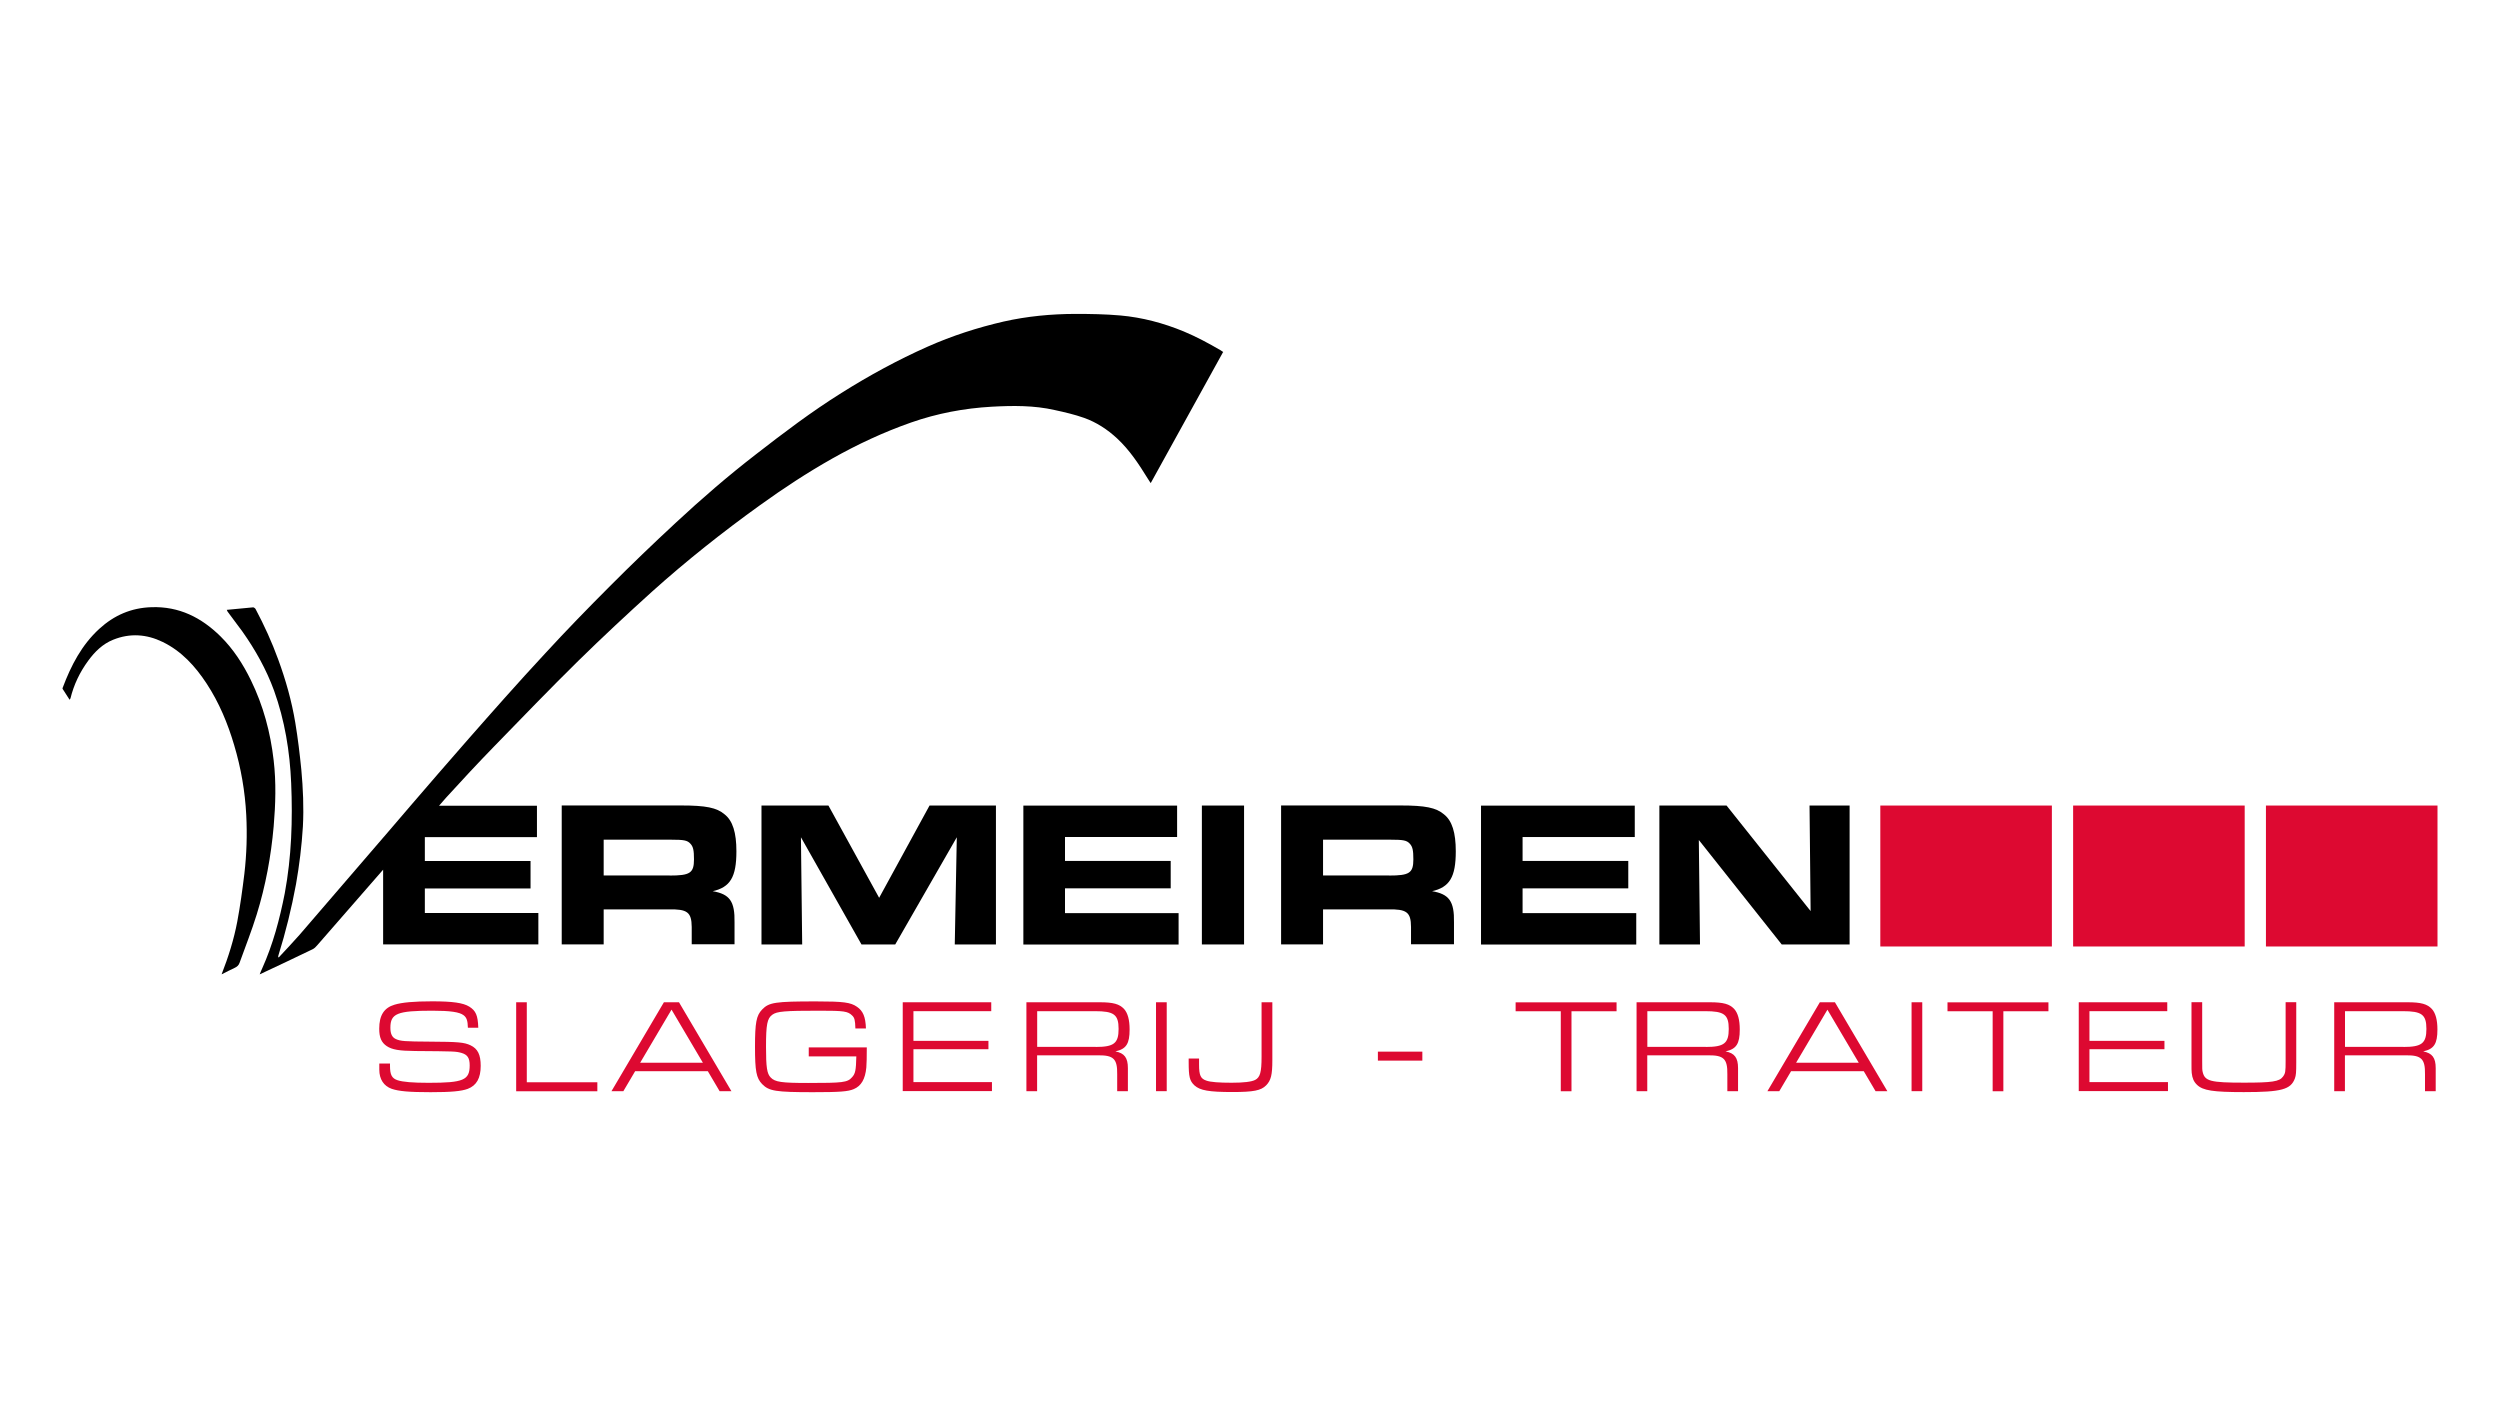
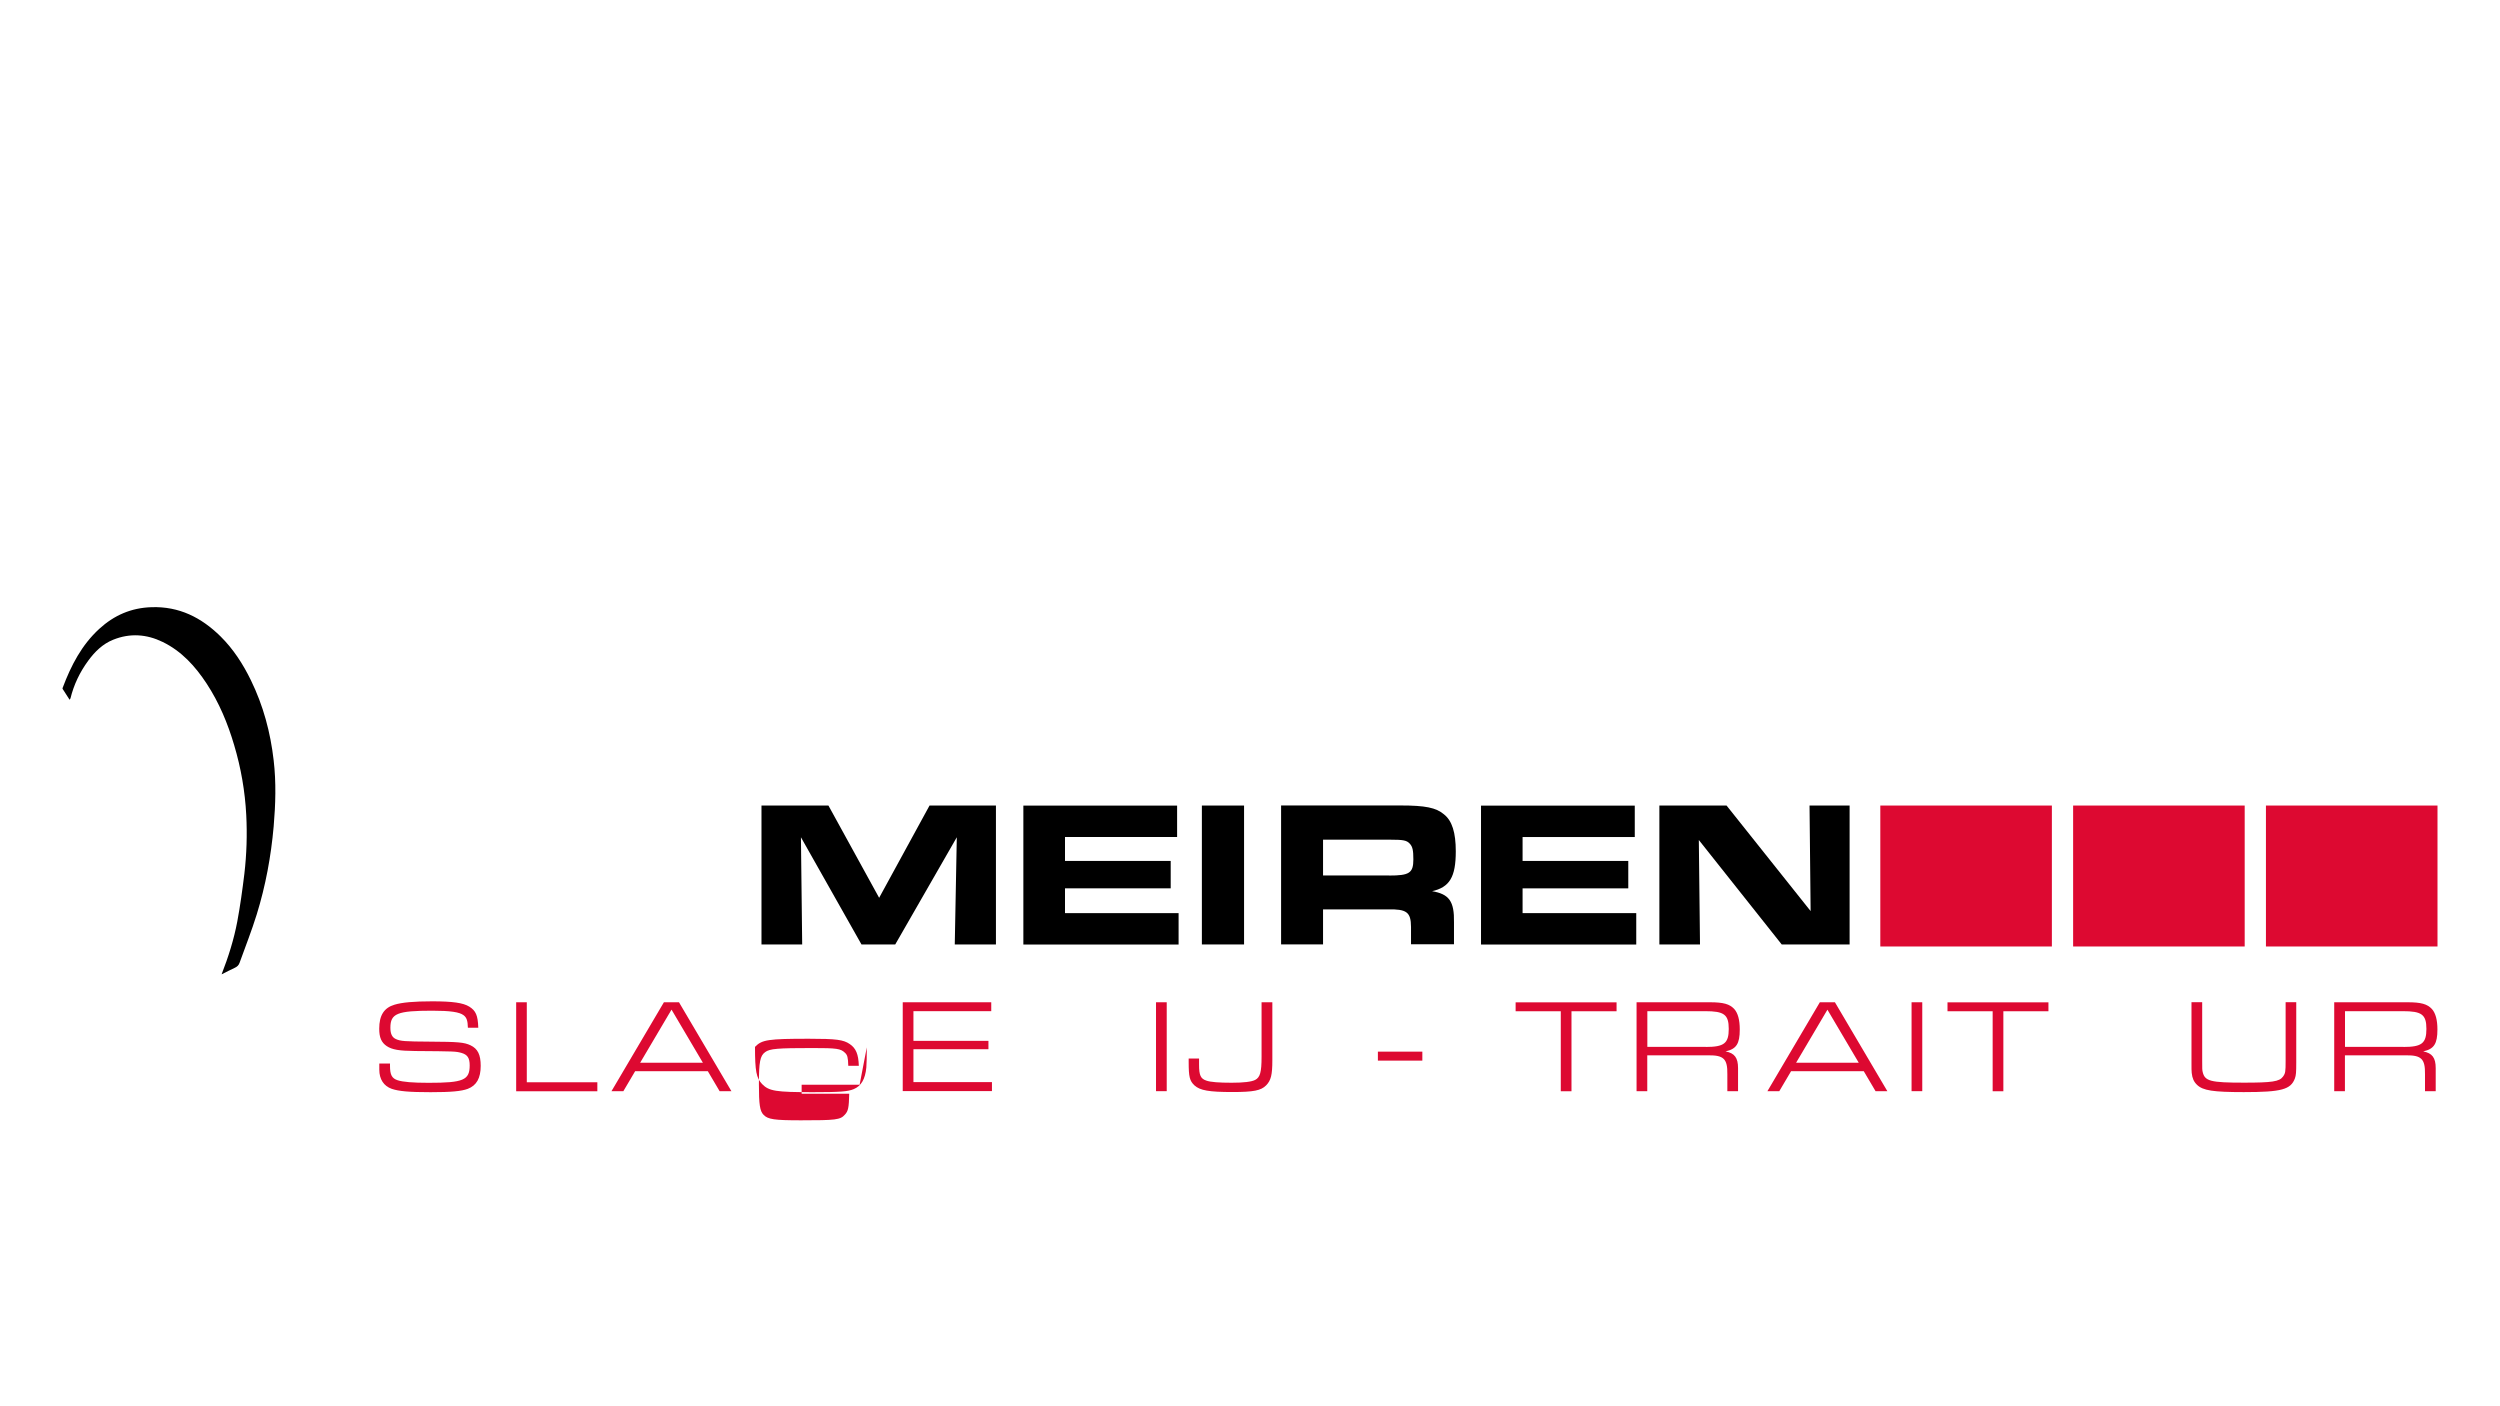
<svg xmlns="http://www.w3.org/2000/svg" id="Layer_1" viewBox="0 0 320 180">
  <defs>
    <style>.cls-1{fill:#dd0931;}</style>
  </defs>
  <path class="cls-1" d="m49.92,136.12v.31c0,1.15.24,1.6.97,1.84.66.22,1.93.33,3.97.33,4.45,0,5.26-.34,5.26-2.23,0-.96-.29-1.38-1.06-1.6-.75-.2-.82-.2-5.91-.24-2.06-.02-2.95-.17-3.65-.63-.68-.46-.96-1.1-.96-2.22,0-1.71.61-2.68,1.96-3.08.97-.29,2.47-.43,4.81-.43,2.63,0,3.97.19,4.76.68.83.52,1.1,1.11,1.15,2.7h-1.33c-.02-.91-.17-1.32-.55-1.6-.53-.41-1.71-.58-4.01-.58-4.49,0-5.36.36-5.36,2.18,0,.79.22,1.23.7,1.45.6.27,1.11.31,4.34.33,3.61.02,4.4.08,5.22.47.93.44,1.3,1.21,1.3,2.63,0,1.57-.53,2.51-1.65,2.94-.83.31-2.14.43-4.76.43-2.77,0-4.07-.12-4.98-.43-1.02-.36-1.59-1.23-1.59-2.45v-.79h1.39Z" />
  <path class="cls-1" d="m66.06,128.29h1.37v10.24h9.03v1.15h-10.39v-11.38Z" />
  <path class="cls-1" d="m81.3,137.11l-1.51,2.56h-1.52l6.71-11.38h1.93l6.71,11.38h-1.51l-1.51-2.56h-9.32.01Zm4.65-7.87l-4.01,6.79h8.03s-4.01-6.79-4.01-6.79Z" />
-   <path class="cls-1" d="m110.95,134.06c0,1.24-.02,2.1-.06,2.58-.14,1.48-.65,2.37-1.62,2.77-.74.31-1.78.39-5.23.39-4.75,0-5.61-.14-6.49-1.04-.74-.77-.91-1.65-.91-4.76s.17-4.01.91-4.78c.88-.92,1.69-1.04,6.9-1.04,3.5,0,4.42.12,5.23.68.79.53,1.11,1.3,1.16,2.78h-1.35c-.03-1.07-.11-1.38-.43-1.67-.55-.53-1.04-.6-4.15-.6-4.49,0-5.47.08-6.06.52-.65.47-.8,1.24-.8,4.12,0,2.59.12,3.43.6,3.91.55.58,1.38.7,4.79.7,4.43,0,5.03-.06,5.61-.72.43-.46.52-.88.56-2.68h-6.09v-1.15h7.42,0Z" />
+   <path class="cls-1" d="m110.95,134.06c0,1.24-.02,2.1-.06,2.58-.14,1.48-.65,2.37-1.62,2.77-.74.31-1.78.39-5.23.39-4.75,0-5.61-.14-6.49-1.04-.74-.77-.91-1.65-.91-4.76c.88-.92,1.69-1.04,6.9-1.04,3.5,0,4.42.12,5.23.68.79.53,1.11,1.3,1.16,2.78h-1.35c-.03-1.07-.11-1.38-.43-1.67-.55-.53-1.04-.6-4.15-.6-4.49,0-5.47.08-6.06.52-.65.47-.8,1.24-.8,4.12,0,2.59.12,3.43.6,3.91.55.58,1.38.7,4.79.7,4.43,0,5.03-.06,5.61-.72.43-.46.52-.88.56-2.68h-6.09v-1.15h7.42,0Z" />
  <path class="cls-1" d="m115.55,128.29h11.33v1.14h-9.96v3.8h9.6v1.07h-9.6v4.21h10.05v1.15h-11.42v-11.38h0Z" />
-   <path class="cls-1" d="m131.38,128.29h9.38c1.73,0,2.53.22,3.13.87.46.52.7,1.38.7,2.61,0,1.84-.43,2.5-1.82,2.81,1.16.22,1.6.82,1.6,2.14v2.95h-1.37v-2.17c.03-1.96-.46-2.44-2.44-2.42h-7.81v4.59h-1.37v-11.38h.01Zm8.86,5.72c2.34,0,2.94-.46,2.94-2.31s-.61-2.27-3.02-2.27h-7.4v4.57h7.49Z" />
  <path class="cls-1" d="m147.97,128.29h1.37v11.38h-1.37v-11.38Z" />
  <path class="cls-1" d="m162.86,128.29v7.42c0,1.87-.17,2.58-.8,3.22-.65.66-1.62.85-4.3.85-3,0-4.15-.2-4.87-.85-.61-.58-.74-1.07-.74-3v-.44h1.33v.8c0,1.35.2,1.79.94,2.03.52.19,1.63.27,3.24.27,1.51,0,2.53-.12,3-.36.63-.33.82-.97.82-2.95v-6.99h1.37,0Z" />
  <path class="cls-1" d="m182.06,134.61v1.15h-5.69v-1.15h5.69Z" />
  <path class="cls-1" d="m199.78,129.44h-5.78v-1.14h12.92v1.14h-5.77v10.24h-1.37v-10.24Z" />
  <path class="cls-1" d="m209.48,128.29h9.38c1.73,0,2.53.22,3.13.87.46.52.7,1.38.7,2.61,0,1.84-.43,2.5-1.82,2.81,1.16.22,1.6.82,1.6,2.14v2.95h-1.37v-2.17c.03-1.96-.46-2.44-2.44-2.42h-7.81v4.59h-1.37v-11.38h.01Zm8.86,5.72c2.34,0,2.94-.46,2.94-2.31s-.61-2.27-3.02-2.27h-7.4v4.57h7.49Z" />
  <path class="cls-1" d="m229.26,137.11l-1.51,2.56h-1.52l6.71-11.38h1.93l6.71,11.38h-1.51l-1.51-2.56h-9.32.01Zm4.65-7.87l-4.01,6.79h8.02l-4.01-6.79Z" />
  <path class="cls-1" d="m244.68,128.29h1.37v11.38h-1.37v-11.38Z" />
  <path class="cls-1" d="m255.06,129.44h-5.78v-1.14h12.92v1.14h-5.77v10.24h-1.37v-10.24Z" />
-   <path class="cls-1" d="m266.08,128.29h11.33v1.14h-9.96v3.8h9.6v1.07h-9.6v4.21h10.05v1.15h-11.42v-11.38h0Z" />
  <path class="cls-1" d="m293.92,128.29v7.73c0,1.26-.03,1.6-.17,2.01-.53,1.43-1.71,1.76-6.54,1.76-3.94,0-5.23-.2-5.99-.93-.41-.39-.61-.85-.68-1.52-.03-.27-.03-.55-.03-1.33v-7.73h1.37v7.49c0,1.05,0,1.16.06,1.43.27,1.19.99,1.38,5.28,1.38,3.62,0,4.54-.14,5-.77.31-.43.34-.61.34-2.04v-7.49h1.37Z" />
  <path class="cls-1" d="m298.78,128.29h9.38c1.73,0,2.53.22,3.13.87.46.52.7,1.38.7,2.61,0,1.84-.43,2.5-1.82,2.81,1.16.22,1.6.82,1.6,2.14v2.95h-1.37v-2.17c.03-1.96-.46-2.44-2.44-2.42h-7.81v4.59h-1.37v-11.38h.01Zm8.86,5.72c2.34,0,2.94-.46,2.94-2.31s-.61-2.27-3.02-2.27h-7.4v4.57h7.49Z" />
  <rect class="cls-1" x="240.68" y="103.11" width="21.96" height="18.04" />
  <rect class="cls-1" x="265.36" y="103.11" width="21.96" height="18.04" />
  <rect class="cls-1" x="290.04" y="103.11" width="21.96" height="18.04" />
-   <path d="m91.2,114.08c2.27-.51,3.06-1.81,3.06-5.11,0-2.4-.47-3.92-1.52-4.74-1-.85-2.39-1.13-5.53-1.13h-15.31v17.78h5.37v-4.48h8.29c2.41-.05,2.96.35,2.98,2.25v2.22h5.48v-2.8c.05-2.7-.61-3.63-2.82-4Zm-5.48-2.02h-8.45v-4.58h8.64c1.62,0,2.07.08,2.46.51.36.38.46.85.46,2.01,0,1.76-.52,2.07-3.12,2.07h0Z" />
  <path d="m118.98,103.11l-6.45,11.81-6.49-11.81h-8.57v17.78h5.21l-.16-13.72,7.75,13.72h4.32l7.88-13.72-.26,13.72h5.27v-17.78h-8.52.02Z" />
  <path d="m136.32,116.85v-3.14h13.53v-3.51h-13.53v-3.06h14.35v-4.02h-19.68v17.78h19.87v-4.02h-14.53v-.02Z" />
  <path d="m153.84,103.11v17.78h5.4v-17.78h-5.4Z" />
  <path d="m183.28,114.08c2.27-.51,3.06-1.81,3.06-5.11,0-2.4-.47-3.92-1.52-4.74-1-.85-2.39-1.13-5.53-1.13h-15.31v17.78h5.37v-4.48h8.29c2.41-.05,2.96.35,2.97,2.25v2.22h5.5v-2.8c.05-2.7-.61-3.63-2.82-4h-.01Zm-5.48-2.02h-8.45v-4.58h8.64c1.62,0,2.07.08,2.46.51.36.38.46.85.46,2.01,0,1.76-.52,2.07-3.12,2.07h0Z" />
  <path d="m194.89,116.85v-3.14h13.53v-3.51h-13.53v-3.06h14.36v-4.02h-19.68v17.78h19.87v-4.02h-14.55v-.02Z" />
  <path d="m231.62,103.11l.14,13.51-10.76-13.51h-8.6v17.78h5.2l-.15-13.37,10.61,13.37h8.69v-17.78h-5.12Z" />
-   <path d="m156.54,45.09c-3.08,5.56-6.14,11.12-9.25,16.75-.15-.22-.25-.38-.35-.54-1.15-1.86-2.34-3.69-3.96-5.19-1.24-1.15-2.64-2.06-4.21-2.62-1.21-.43-2.5-.73-3.75-1-2.66-.61-5.39-.58-8.1-.43-3.51.2-6.96.85-10.3,2.02-3.51,1.23-6.87,2.8-10.1,4.62-3.19,1.8-6.25,3.81-9.22,5.95-4.8,3.45-9.44,7.13-13.84,11.08-3.21,2.9-6.35,5.83-9.43,8.85-3.65,3.59-7.21,7.29-10.78,10.96-2.09,2.15-4.13,4.34-6.15,6.56l-.9,1.03h12.53v4.02h-14.35v3.06h13.53v3.51h-13.53v3.14h14.53v4.02h-19.87v-9.56l-8.43,9.67c-.17.2-.37.41-.61.52-2.22,1.07-4.43,2.12-6.76,3.21.12-.29.2-.52.31-.74,1.39-3.09,2.25-6.33,2.9-9.64.87-4.68,1.02-9.38.82-14.11-.17-4.04-.82-8.01-2.19-11.83-.99-2.71-2.39-5.21-4.05-7.56-.62-.85-1.25-1.69-1.89-2.54-.04-.05-.06-.14-.11-.24,1.15-.11,2.25-.22,3.37-.32.09,0,.25.11.31.21,1.11,2.09,2.09,4.23,2.9,6.46.97,2.64,1.73,5.34,2.19,8.11.33,1.99.57,4,.77,6,.22,2.41.33,4.84.2,7.28-.15,2.46-.45,4.93-.88,7.37-.57,3.09-1.32,6.13-2.25,9.11-.01.08-.03.15-.04.22.03.01.05.04.08.05.88-.95,1.8-1.91,2.65-2.88,3.58-4.16,7.17-8.33,10.75-12.49.05-.05.09-.12.15-.17,1.11-1.3,2.23-2.6,3.34-3.9,2.38-2.76,4.75-5.52,7.16-8.26,3.3-3.76,6.61-7.51,10.03-11.19,2.71-2.95,5.5-5.82,8.33-8.65,2.75-2.76,5.56-5.46,8.41-8.1,3.29-3.06,6.68-5.99,10.24-8.74,3.55-2.76,7.14-5.48,10.96-7.87,3.55-2.23,7.21-4.23,11.04-5.93,3.13-1.39,6.38-2.44,9.72-3.21,3.01-.68,6.08-.97,9.16-.98,1.93,0,3.87.03,5.79.2,2.8.25,5.5.97,8.1,2.04,1.63.68,3.19,1.52,4.72,2.41.11.06.21.14.36.24h-.05Z" />
  <path d="m28.37,124.7c.88-2.25,1.57-4.47,2-6.73.38-2.03.66-4.09.91-6.13.29-2.5.37-5.01.24-7.53-.16-3.03-.67-5.99-1.54-8.91-.82-2.79-1.93-5.46-3.53-7.9-1.45-2.21-3.2-4.15-5.63-5.33-2.05-1-4.18-1.15-6.32-.29-1.36.54-2.38,1.55-3.23,2.72-1.06,1.45-1.82,3.04-2.25,4.79-.01.04-.04.08-.11.18-.32-.48-.61-.94-.9-1.4-.02-.04,0-.12.03-.18,1.06-2.81,2.41-5.43,4.67-7.5,1.89-1.73,4.08-2.69,6.68-2.77,3.54-.12,6.38,1.32,8.83,3.73,1.64,1.62,2.88,3.54,3.89,5.61,1.59,3.25,2.51,6.69,2.92,10.27.33,2.82.24,5.63,0,8.45-.34,3.83-1.03,7.59-2.17,11.27-.65,2.1-1.46,4.14-2.2,6.2-.11.31-.31.49-.61.63-.54.24-1.06.53-1.67.83h.01Z" />
</svg>